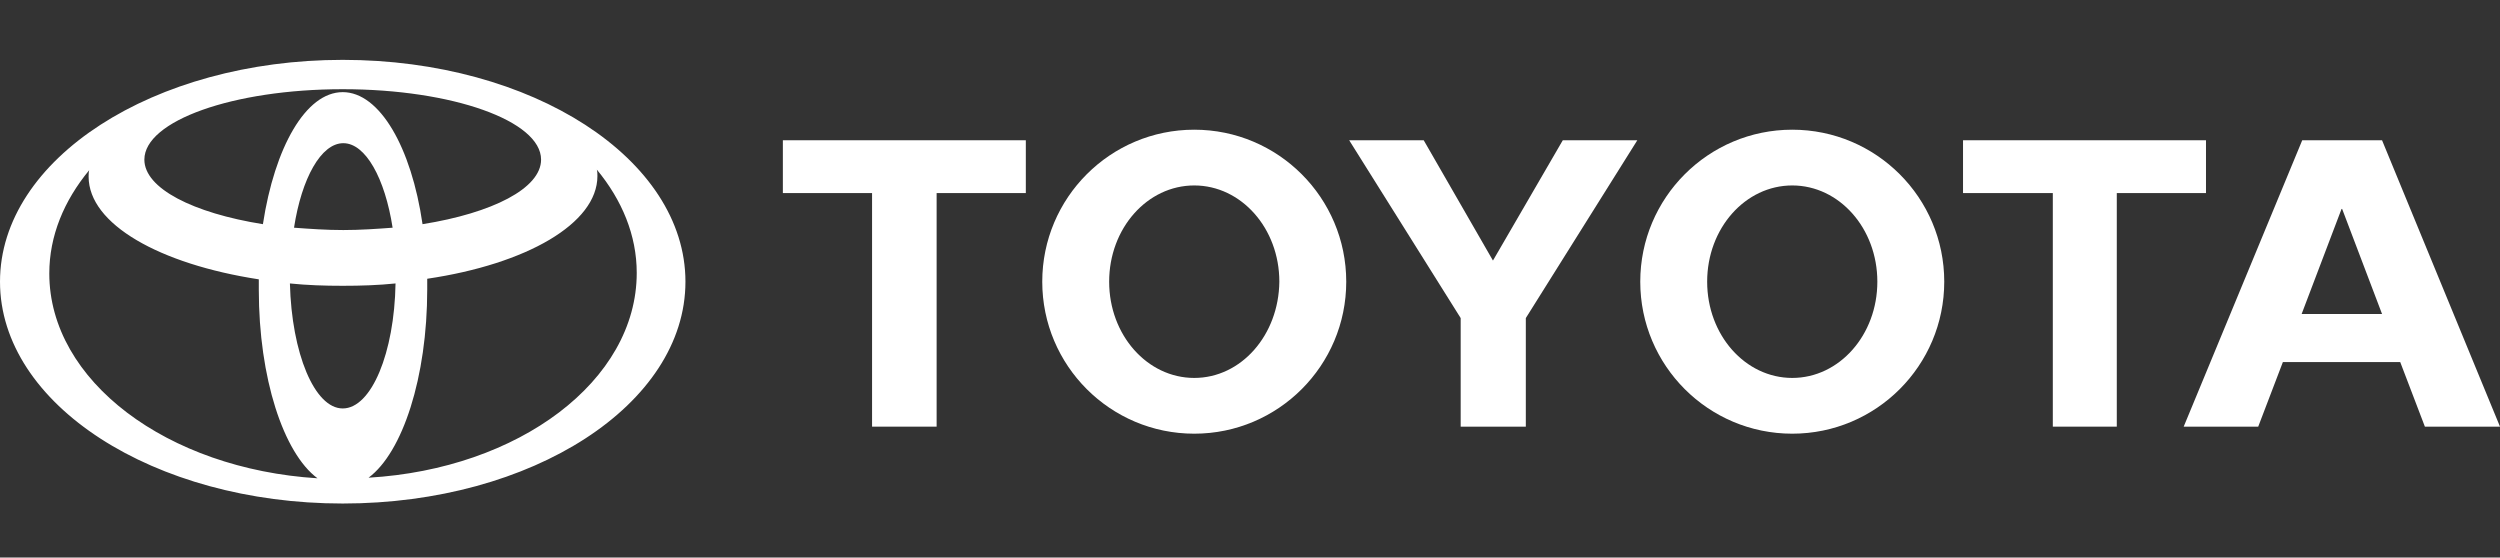
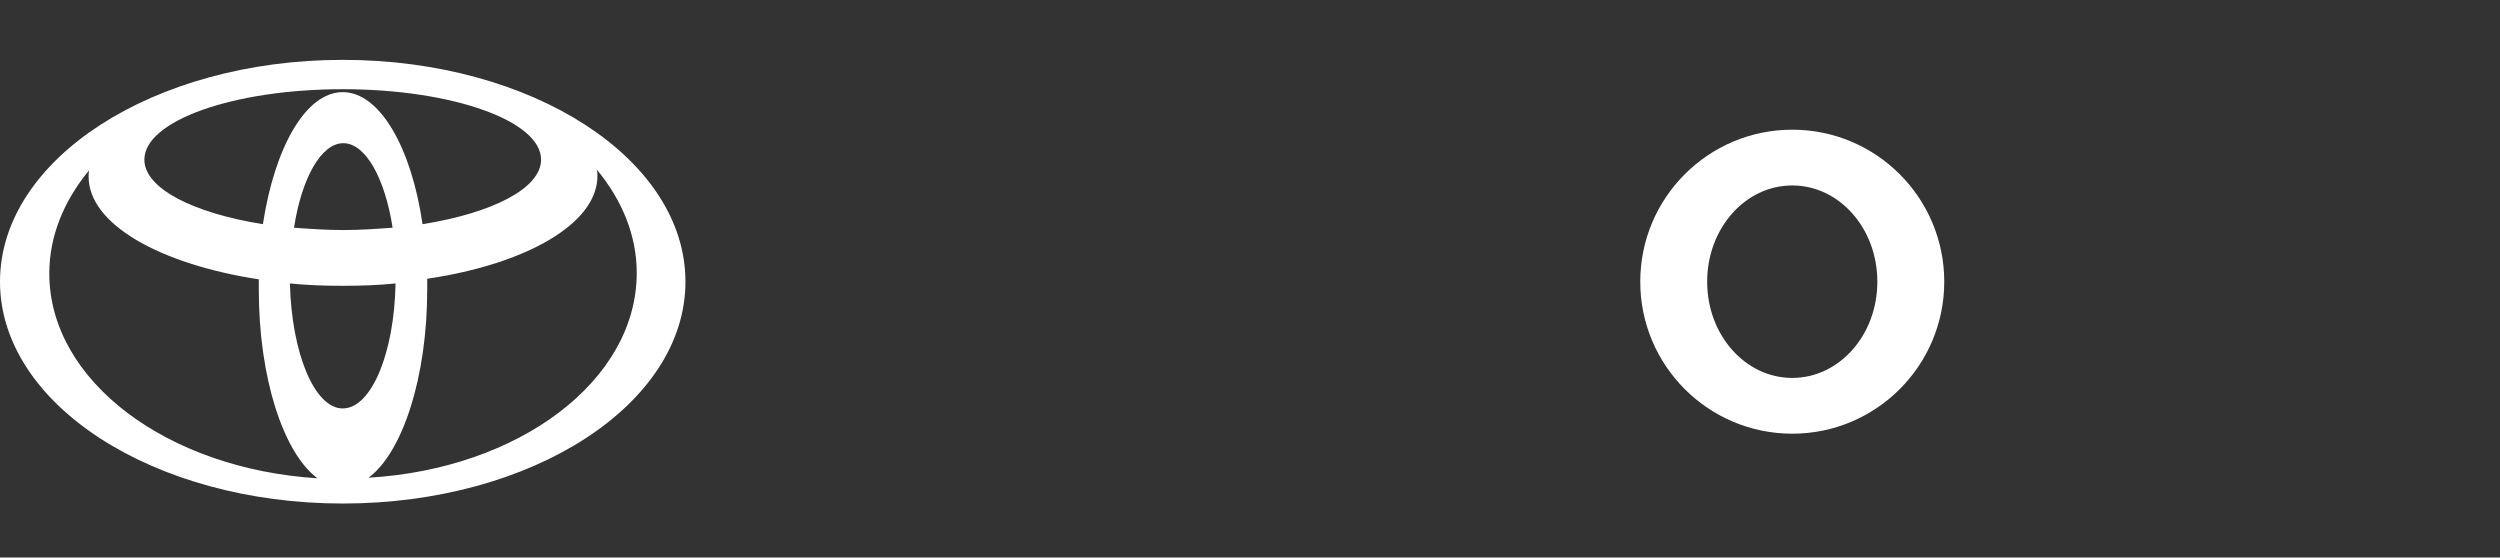
<svg xmlns="http://www.w3.org/2000/svg" version="1.1" id="Ebene_1" x="0px" y="0px" viewBox="0 0 426 95" style="enable-background:new 0 0 426 95;" xml:space="preserve">
  <rect x="0" y="0" width="426" height="95" fill="#333333" stroke="none" />
  <style type="text/css"> .st0{fill:#FFFFFF;} </style>
  <g>
    <g>
      <g>
        <path class="st0" d="M62.8,81.4c5.8-4.3,10-17.1,10-32.1c0-0.6,0-1.2,0-1.8c16.9-2.5,29-9.4,29-17.5c0-0.4,0-0.7-0.1-1.1 c4.3,5.2,6.8,11.2,6.8,17.6C108.5,64.9,88.4,79.9,62.8,81.4L62.8,81.4z M8.4,46.6c0-6.4,2.5-12.4,6.8-17.6 c-0.1,0.4-0.1,0.7-0.1,1.1c0,8.1,12.1,14.9,29,17.5c0,0.6,0,1.2,0,1.8c0,15,4.2,27.8,10,32.1C28.5,79.9,8.4,64.9,8.4,46.6 L8.4,46.6z M58.4,15.7c-6.3,0-11.6,9.4-13.6,22.5c-11.9-1.9-20.2-6.1-20.2-11c0-6.6,15.1-12,33.8-12s33.8,5.4,33.8,12 c0,4.9-8.3,9.1-20.2,11C70.1,25.1,64.7,15.7,58.4,15.7L58.4,15.7z M50.1,38.8c1.3-8.4,4.6-14.4,8.4-14.4c3.8,0,7.1,6,8.4,14.4 c-2.7,0.2-5.5,0.4-8.4,0.4C55.6,39.2,52.8,39,50.1,38.8L50.1,38.8z M58.4,69.6c-4.8,0-8.7-9.4-9-21.3c2.9,0.3,5.9,0.4,9,0.4 c3.1,0,6.1-0.1,9-0.4C67.2,60.1,63.3,69.6,58.4,69.6L58.4,69.6z M58.4,10.2C26.2,10.2,0,27.1,0,48s26.2,37.8,58.4,37.8 c32.3,0,58.4-16.9,58.4-37.8S90.7,10.2,58.4,10.2L58.4,10.2z" />
      </g>
    </g>
    <g>
      <path class="st0" d="M305.4,64.4c-8,0-14.5-7.3-14.5-16.4c0-9.1,6.5-16.4,14.5-16.4c8,0,14.5,7.3,14.5,16.4 C319.9,57.1,313.4,64.4,305.4,64.4 M305.4,22.1c-14.3,0-25.9,11.6-25.9,25.9s11.6,25.9,25.9,25.9c14.3,0,25.9-11.6,25.9-25.9 S319.7,22.1,305.4,22.1" />
-       <polyline class="st0" points="375.9,23.9 334.5,23.9 334.5,32.9 349.8,32.9 349.8,32.9 349.8,72.7 360.7,72.7 360.7,32.9 360.7,32.9 375.9,32.9 375.9,23.9 " />
-       <path class="st0" d="M392.2,53.5l6.8-17.9h0.1l6.8,17.9h-6.9L392.2,53.5 M405.9,23.9h-6.8h-6.8l-20.2,48.8h12.7l4.2-11l0,0h10h10 l0,0l4.2,11H426L405.9,23.9" />
-       <polyline class="st0" points="174.8,23.9 133.4,23.9 133.4,32.9 148.7,32.9 148.6,32.9 148.6,72.7 159.6,72.7 159.6,32.9 159.6,32.9 174.8,32.9 174.8,23.9 " />
-       <path class="st0" d="M203.5,64.4c-8,0-14.5-7.3-14.5-16.4c0-9.1,6.5-16.4,14.5-16.4s14.5,7.3,14.5,16.4 C217.9,57.1,211.5,64.4,203.5,64.4 M203.5,22.1c-14.3,0-25.9,11.6-25.9,25.9s11.6,25.9,25.9,25.9c14.3,0,25.9-11.6,25.9-25.9 S217.8,22.1,203.5,22.1" />
-       <polyline class="st0" points="279,23.9 266.3,23.9 254.4,44.4 242.6,23.9 229.9,23.9 248.9,54.2 248.9,54.4 248.9,72.7 254.4,72.7 260,72.7 260,54.4 260,54.2 279,23.9 " />
    </g>
  </g>
</svg>